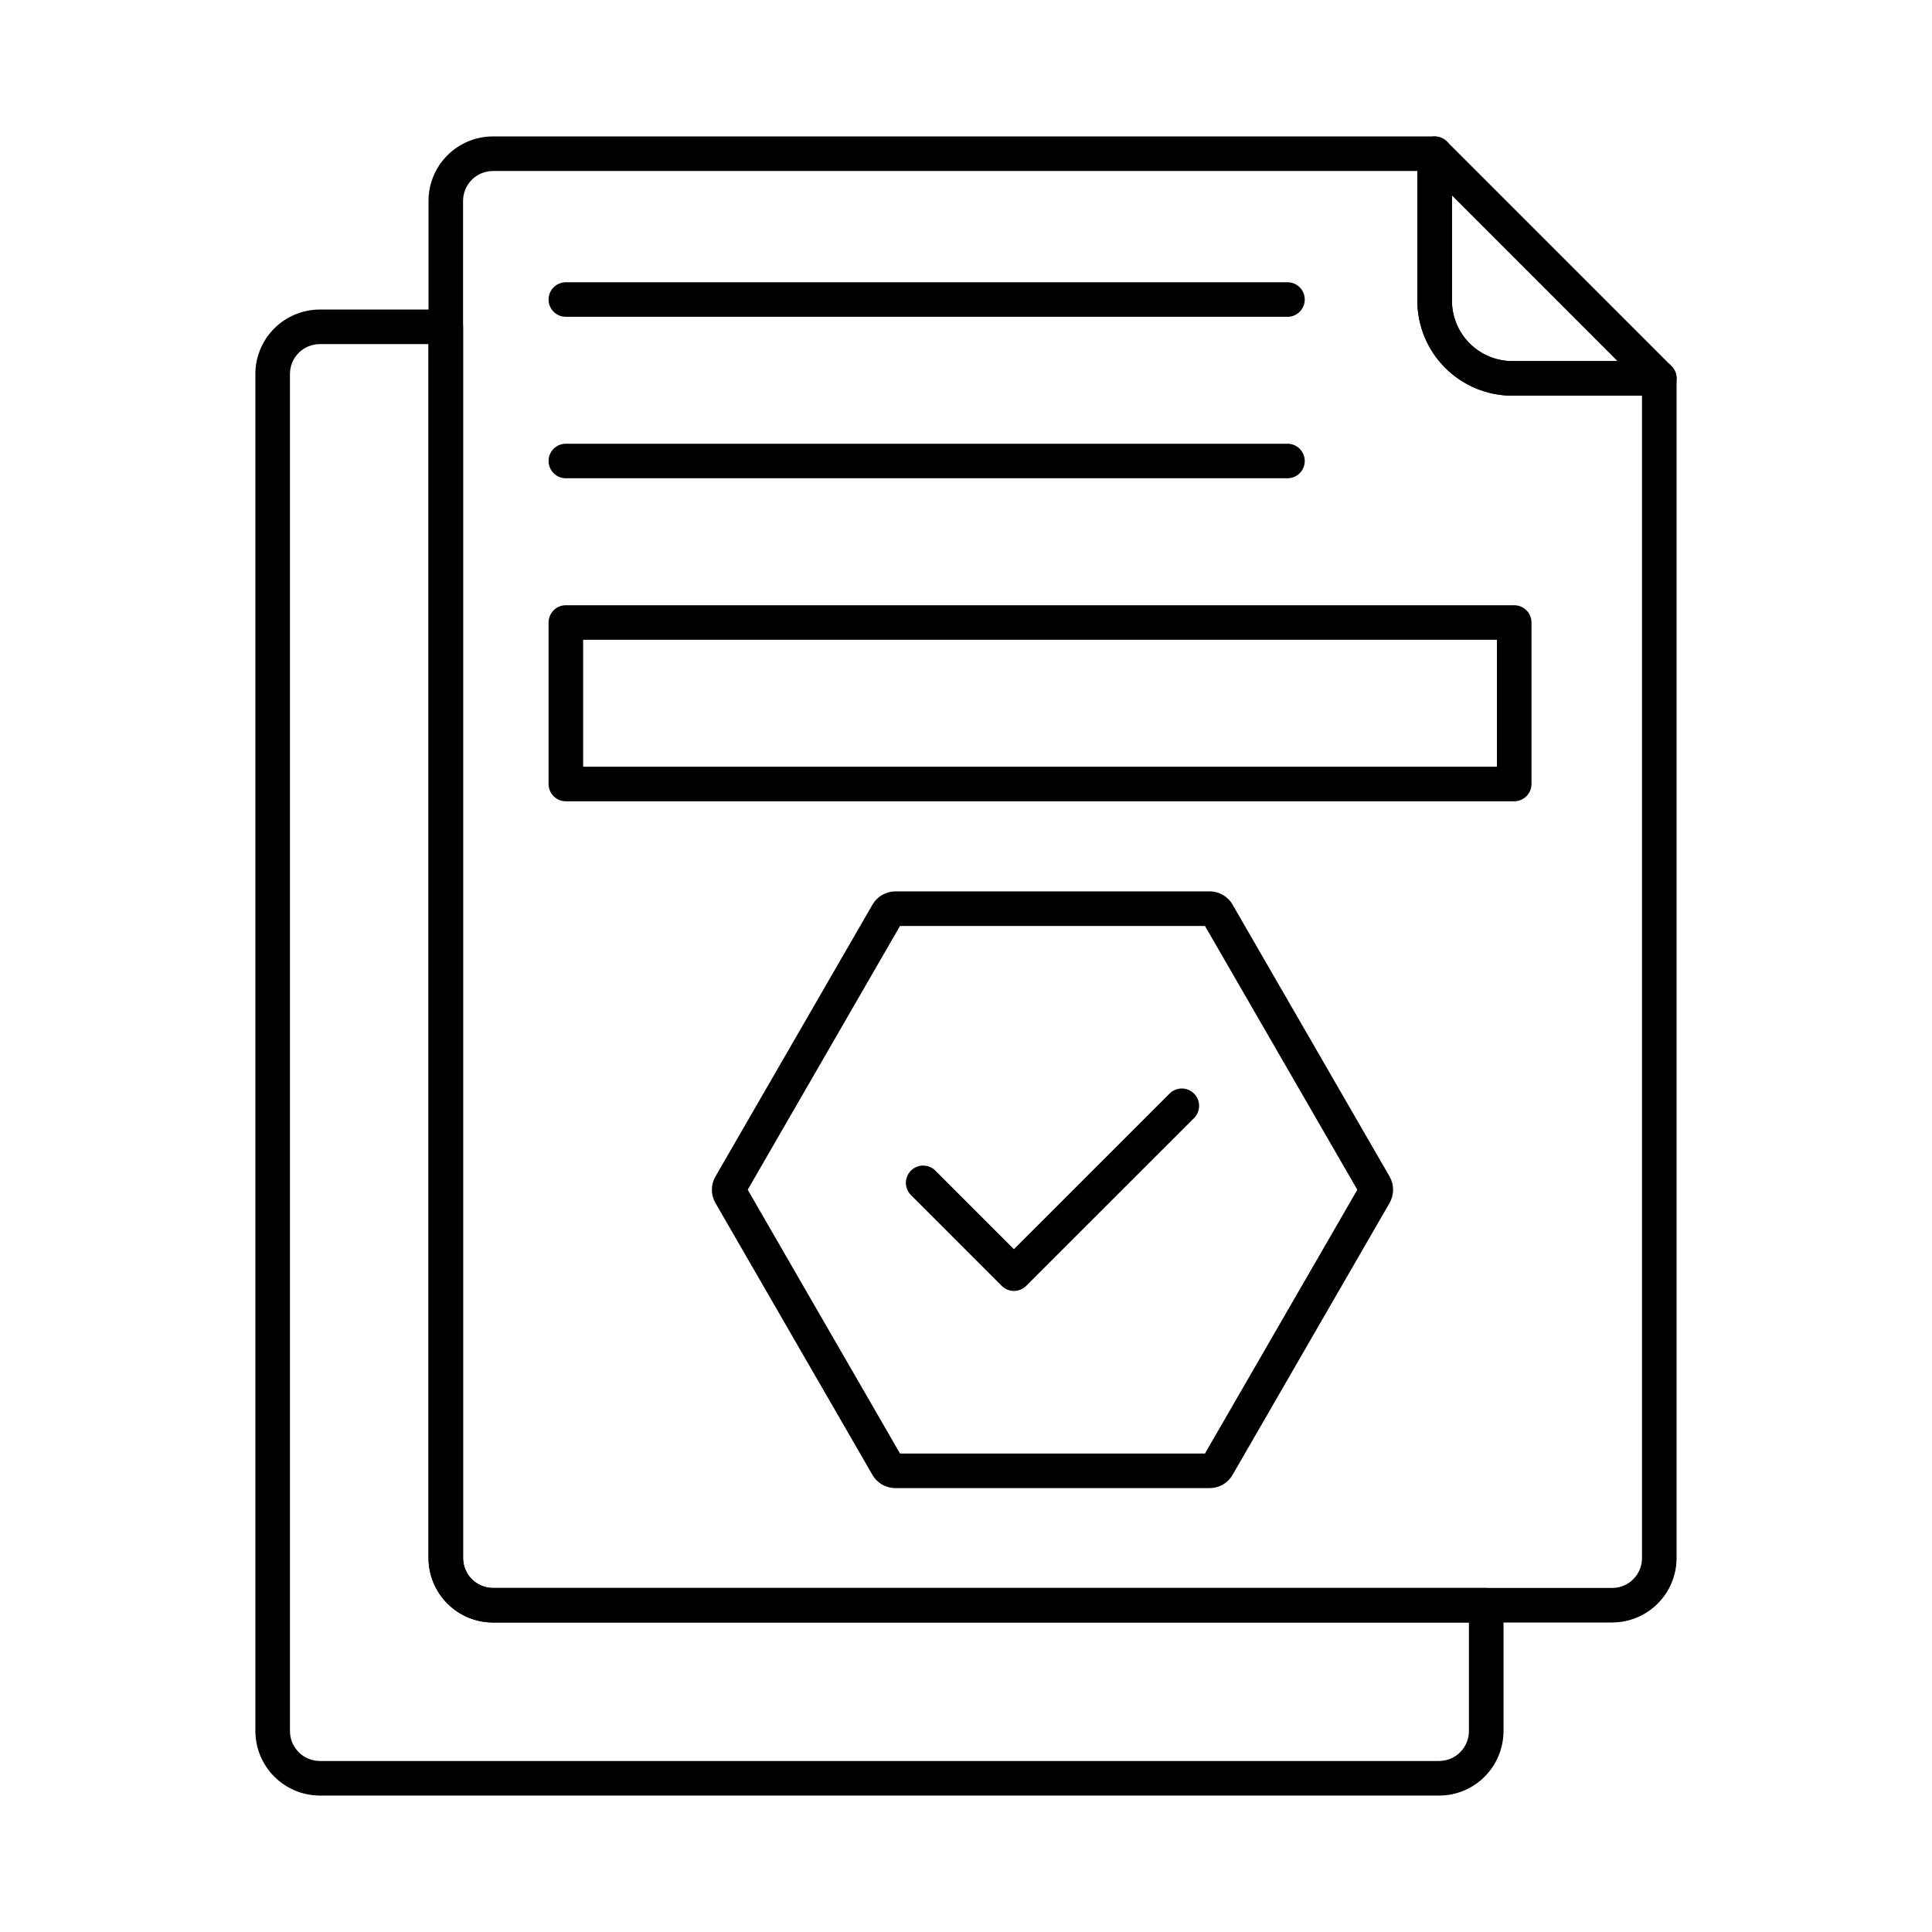
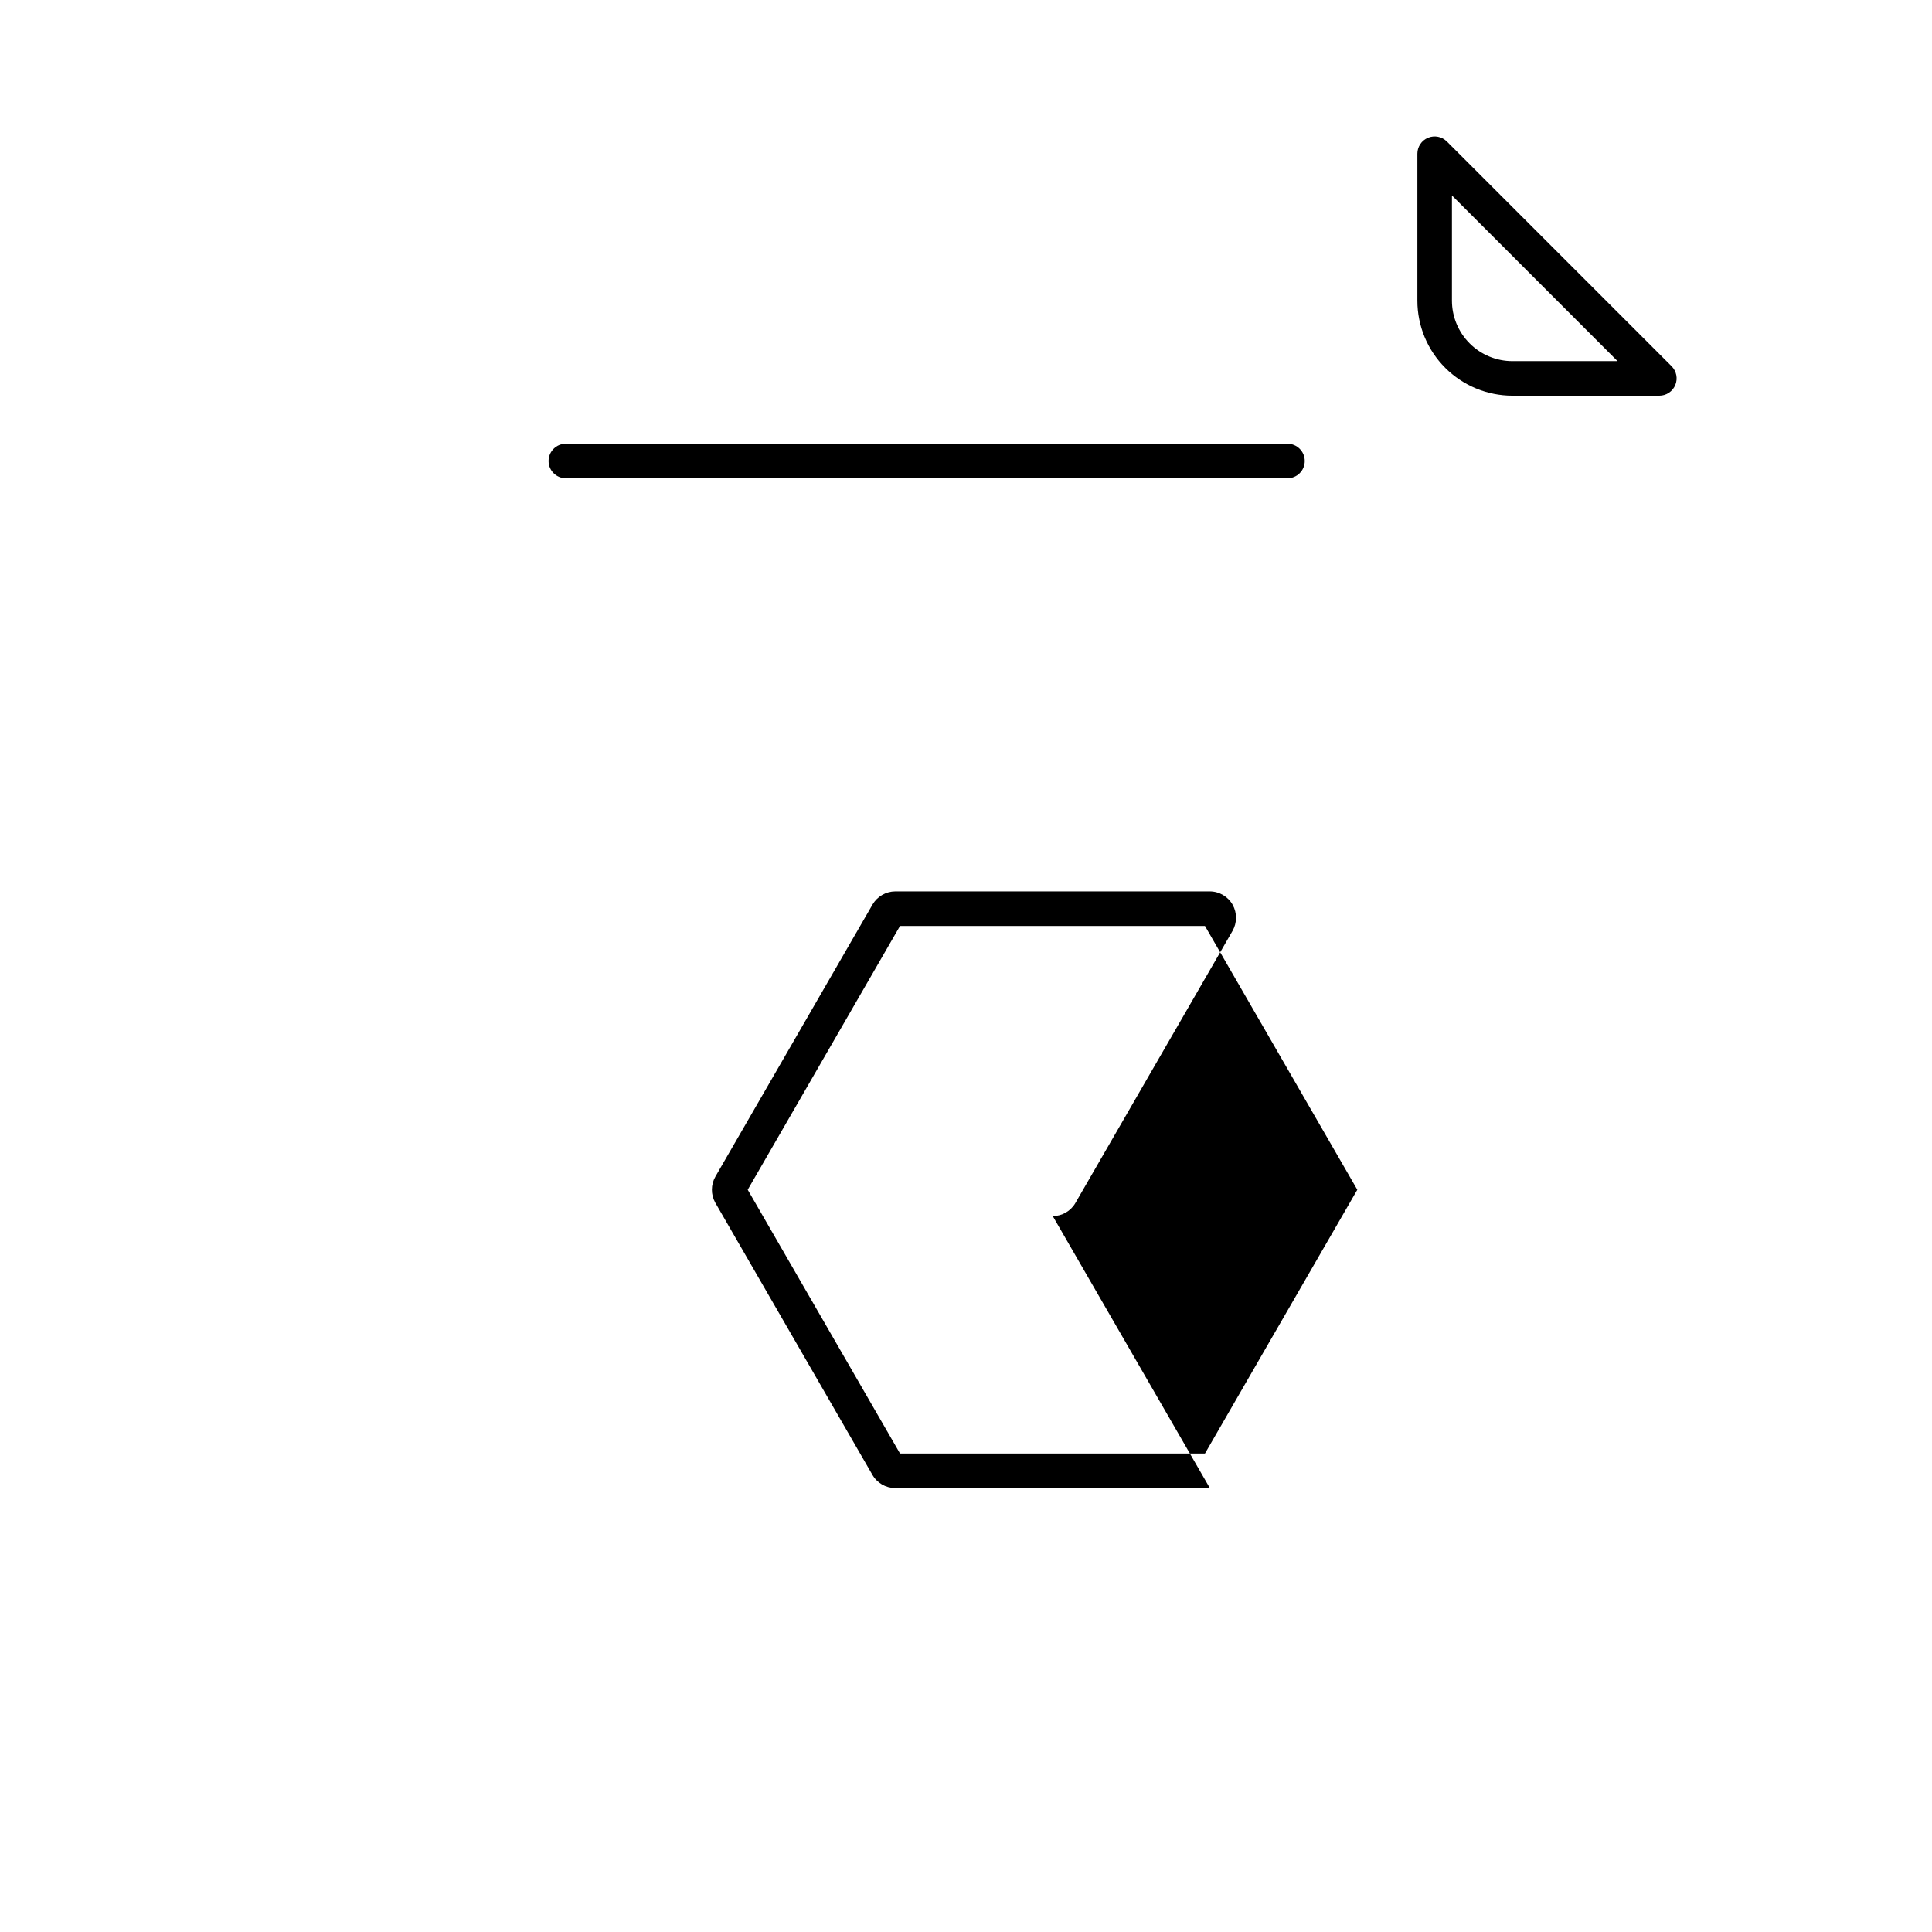
<svg xmlns="http://www.w3.org/2000/svg" fill="#000000" width="800px" height="800px" version="1.1" viewBox="144 144 512 512">
  <g>
-     <path d="m571.26 573.98h-296.63c-4.527-0.008-8.867-1.812-12.066-5.019-3.199-3.203-5-7.543-5.004-12.07v-359.67c0.004-4.523 1.805-8.863 5.004-12.062 3.203-3.199 7.539-5 12.066-5.004h249.56c1.215 0 2.379 0.48 3.238 1.34 0.859 0.859 1.344 2.023 1.344 3.238v38.93c0 4.254 1.688 8.328 4.695 11.336 3.004 3.008 7.082 4.695 11.332 4.695h38.934c1.215 0 2.379 0.484 3.238 1.34 0.859 0.859 1.34 2.027 1.34 3.242v312.61c0.004 4.527-1.793 8.867-4.992 12.074-3.195 3.203-7.535 5.008-12.062 5.016zm-296.63-384.66c-4.367 0.004-7.902 3.543-7.91 7.906v359.67c0.004 4.379 3.555 7.926 7.934 7.93h296.61c4.367-0.016 7.894-3.566 7.887-7.93v-308.04h-34.352c-6.68 0-13.086-2.652-17.812-7.379-4.723-4.723-7.379-11.129-7.379-17.812v-34.348z" />
    <path d="m583.74 248.86h-38.93c-6.684 0-13.09-2.652-17.812-7.379-4.727-4.723-7.379-11.129-7.379-17.812v-38.93c0-1.852 1.117-3.523 2.828-4.231 1.711-0.707 3.68-0.316 4.988 0.992l59.543 59.543c1.309 1.309 1.703 3.277 0.992 4.988-0.707 1.711-2.379 2.828-4.231 2.828zm-54.961-53.066v27.875c0 4.254 1.688 8.328 4.695 11.336 3.008 3.008 7.082 4.695 11.336 4.695h27.855z" />
-     <path d="m525.4 619.84h-296.63c-4.531-0.008-8.875-1.809-12.078-5.016-3.203-3.203-5.008-7.547-5.012-12.078v-359.66c0.008-4.527 1.816-8.863 5.019-12.062 3.203-3.195 7.547-4.992 12.07-4.992h33.371c1.215 0 2.383 0.484 3.238 1.344 0.859 0.859 1.344 2.023 1.344 3.238v326.28c0.004 4.379 3.555 7.926 7.934 7.93h263.21c1.215 0 2.379 0.484 3.238 1.344 0.859 0.859 1.34 2.023 1.34 3.238v33.348c0 4.523-1.793 8.863-4.988 12.07-3.191 3.203-7.527 5.008-12.051 5.023zm-296.63-384.65c-4.367-0.004-7.914 3.527-7.93 7.894v359.66c0.004 4.379 3.551 7.926 7.93 7.934h296.63c4.363-0.023 7.887-3.57 7.879-7.934v-28.77h-258.65c-4.527-0.008-8.867-1.812-12.066-5.019-3.199-3.203-5-7.543-5.004-12.07v-321.7z" />
-     <path d="m485.19 227.96h-191.23c-2.531 0-4.582-2.051-4.582-4.582 0-2.527 2.051-4.578 4.582-4.578h191.23c2.531 0 4.582 2.051 4.582 4.578 0 2.531-2.051 4.582-4.582 4.582z" />
    <path d="m485.19 270.75h-191.23c-2.531 0-4.582-2.051-4.582-4.582 0-2.527 2.051-4.578 4.582-4.578h191.23c2.531 0 4.582 2.051 4.582 4.578 0 2.531-2.051 4.582-4.582 4.582z" />
-     <path d="m545.28 356.35h-251.32c-2.531 0-4.582-2.051-4.582-4.582v-42.797c0-2.527 2.051-4.578 4.582-4.578h251.32c1.215 0 2.383 0.48 3.238 1.34 0.859 0.859 1.344 2.023 1.344 3.238v42.797c0 1.215-0.484 2.379-1.344 3.238-0.855 0.859-2.023 1.344-3.238 1.344zm-246.74-9.16 242.16-0.004v-33.633h-242.16z" />
-     <path d="m464.62 538.36h-83.398c-2.516-0.016-4.832-1.379-6.062-3.578l-41.609-72.062c-1.199-2.148-1.188-4.769 0.035-6.906l41.68-72.16c1.258-2.109 3.523-3.41 5.981-3.426h83.375c2.512 0.012 4.824 1.371 6.051 3.562l41.629 72.086c1.199 2.164 1.176 4.793-0.055 6.934l-41.645 72.113c-1.242 2.125-3.519 3.434-5.981 3.438zm-81.527-8.168m-0.578-0.992h80.812l40.375-69.906-40.375-69.906h-80.812l-40.363 69.906z" />
-     <path d="m412.7 486.11c-1.215 0-2.379-0.484-3.238-1.344l-24.055-24.059c-1.789-1.789-1.789-4.691 0.004-6.481 1.789-1.785 4.688-1.785 6.477 0.004l20.812 20.82 41.254-41.25v0.004c1.793-1.789 4.699-1.785 6.488 0.012 1.789 1.797 1.781 4.703-0.012 6.492l-44.492 44.473c-0.859 0.852-2.027 1.332-3.238 1.328z" />
+     <path d="m464.62 538.36h-83.398c-2.516-0.016-4.832-1.379-6.062-3.578l-41.609-72.062c-1.199-2.148-1.188-4.769 0.035-6.906l41.68-72.16c1.258-2.109 3.523-3.41 5.981-3.426h83.375c2.512 0.012 4.824 1.371 6.051 3.562c1.199 2.164 1.176 4.793-0.055 6.934l-41.645 72.113c-1.242 2.125-3.519 3.434-5.981 3.438zm-81.527-8.168m-0.578-0.992h80.812l40.375-69.906-40.375-69.906h-80.812l-40.363 69.906z" />
  </g>
</svg>